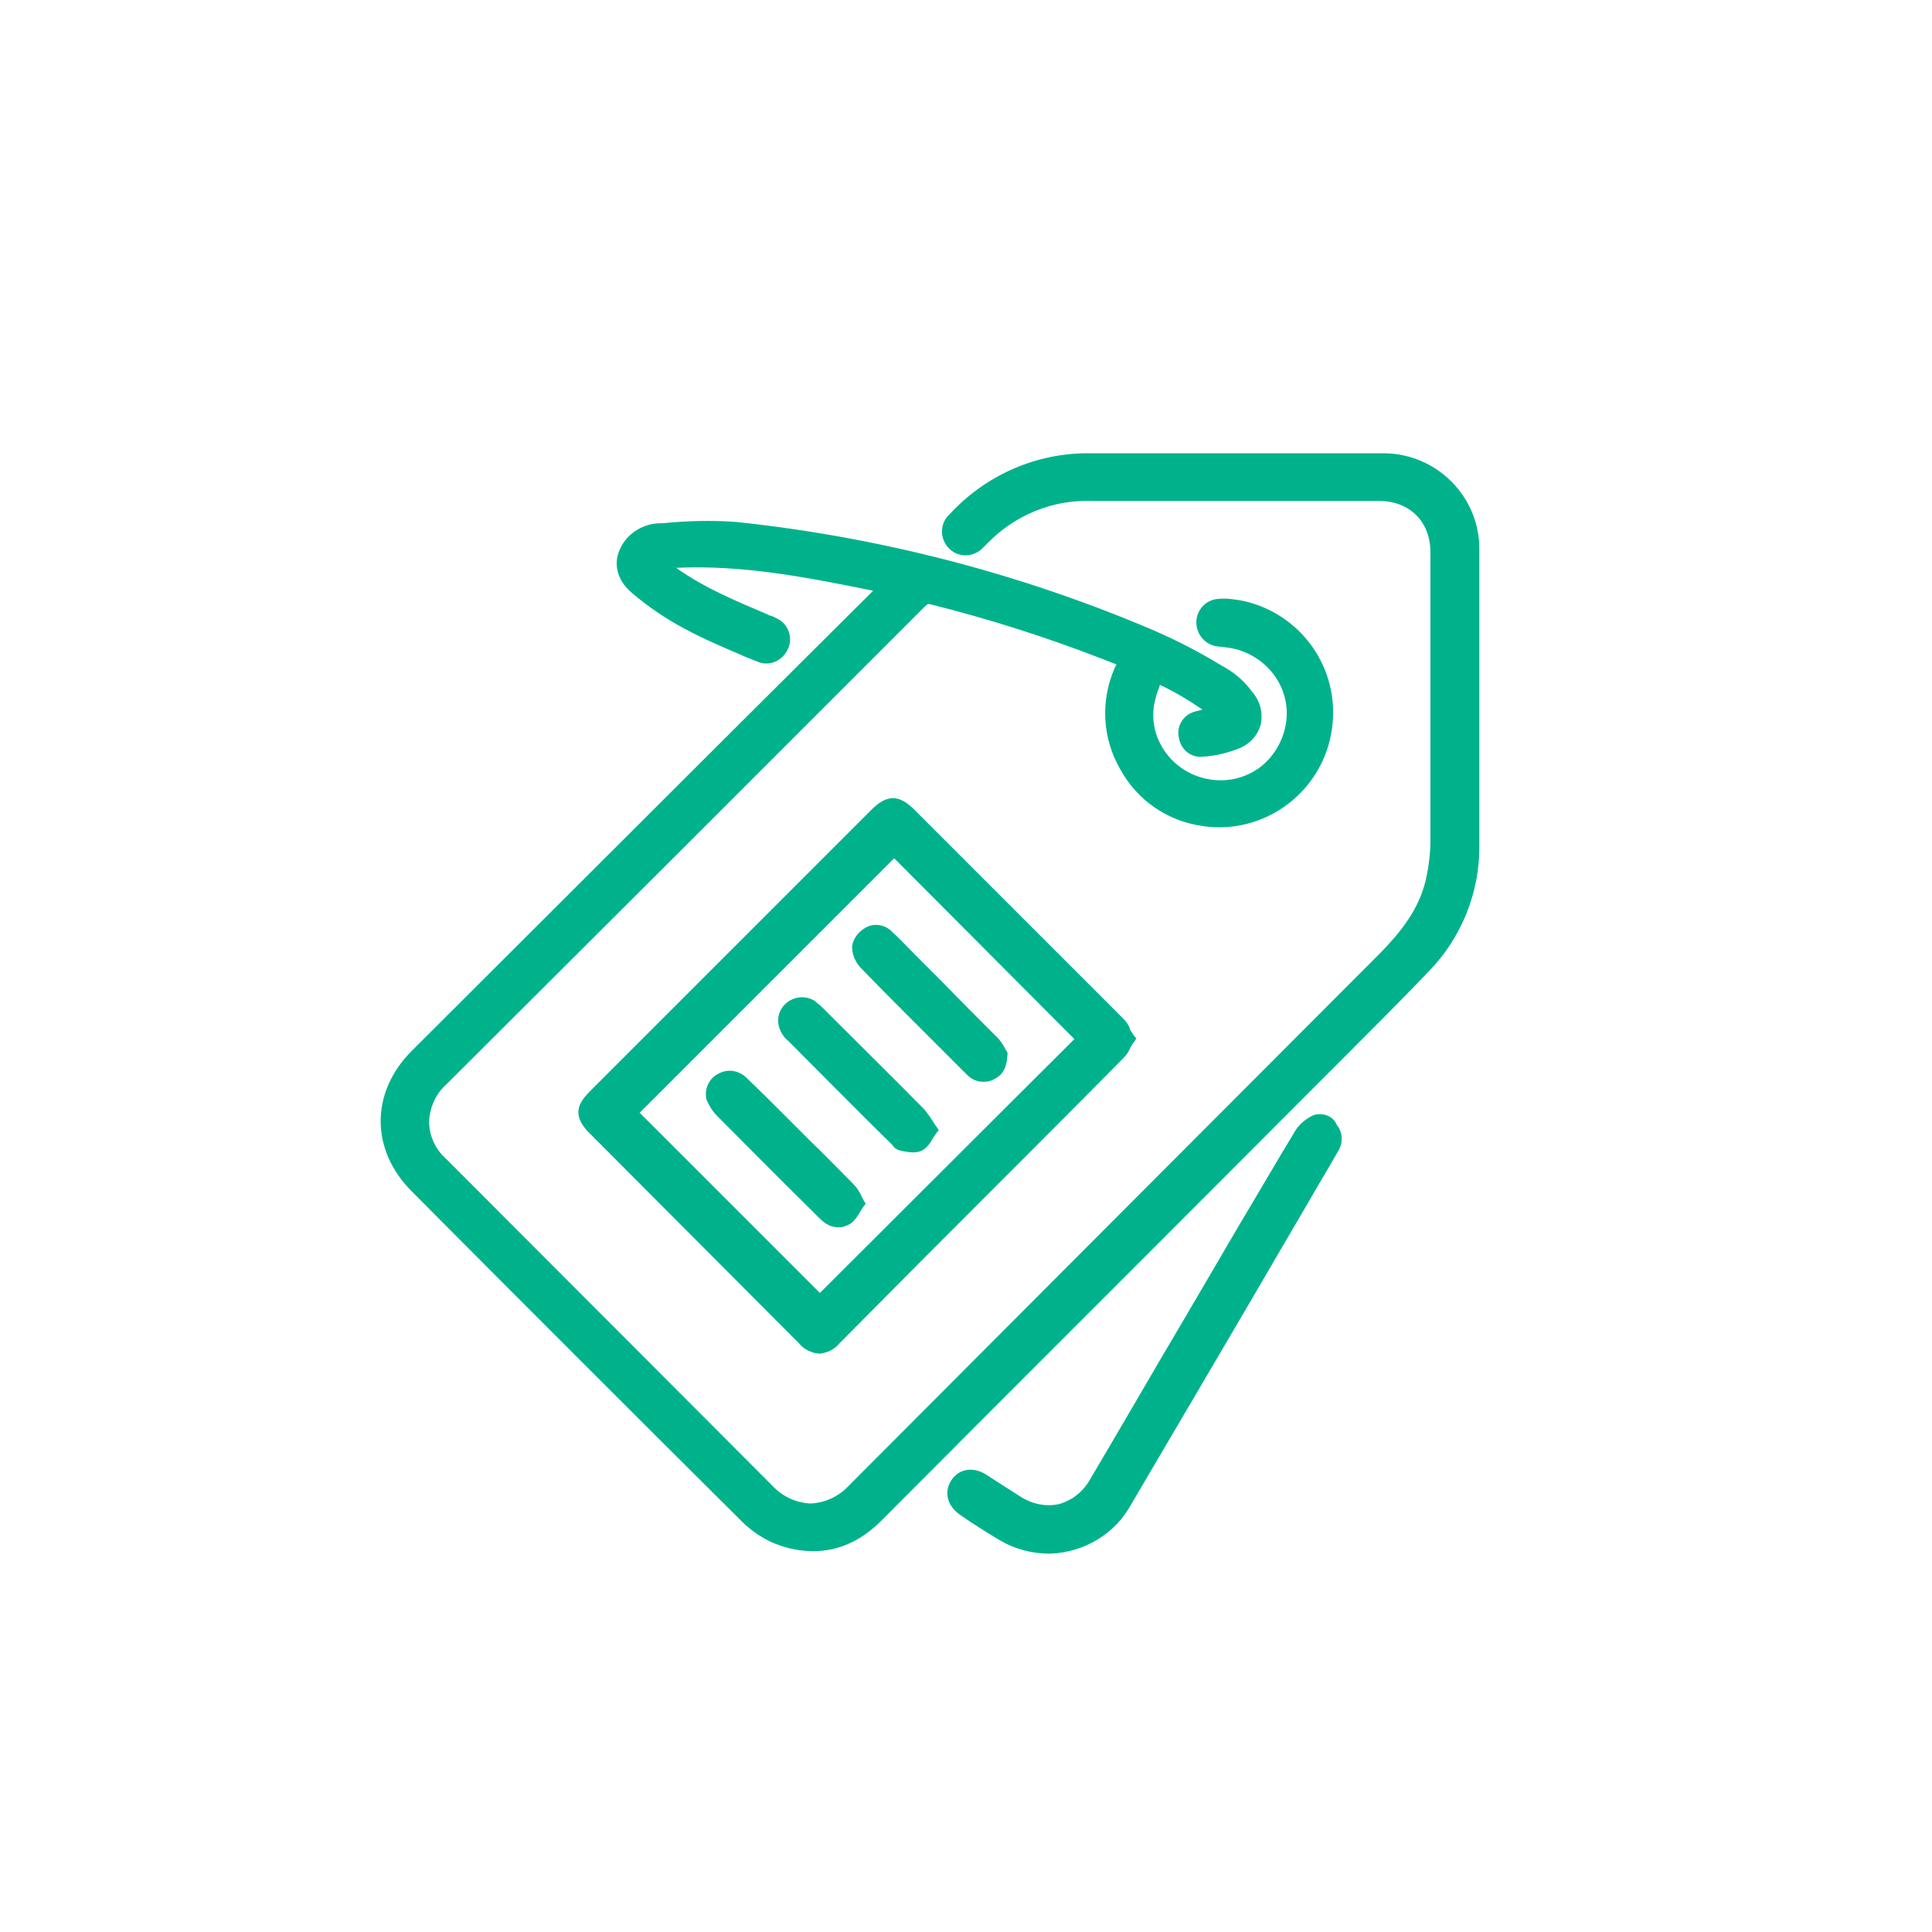
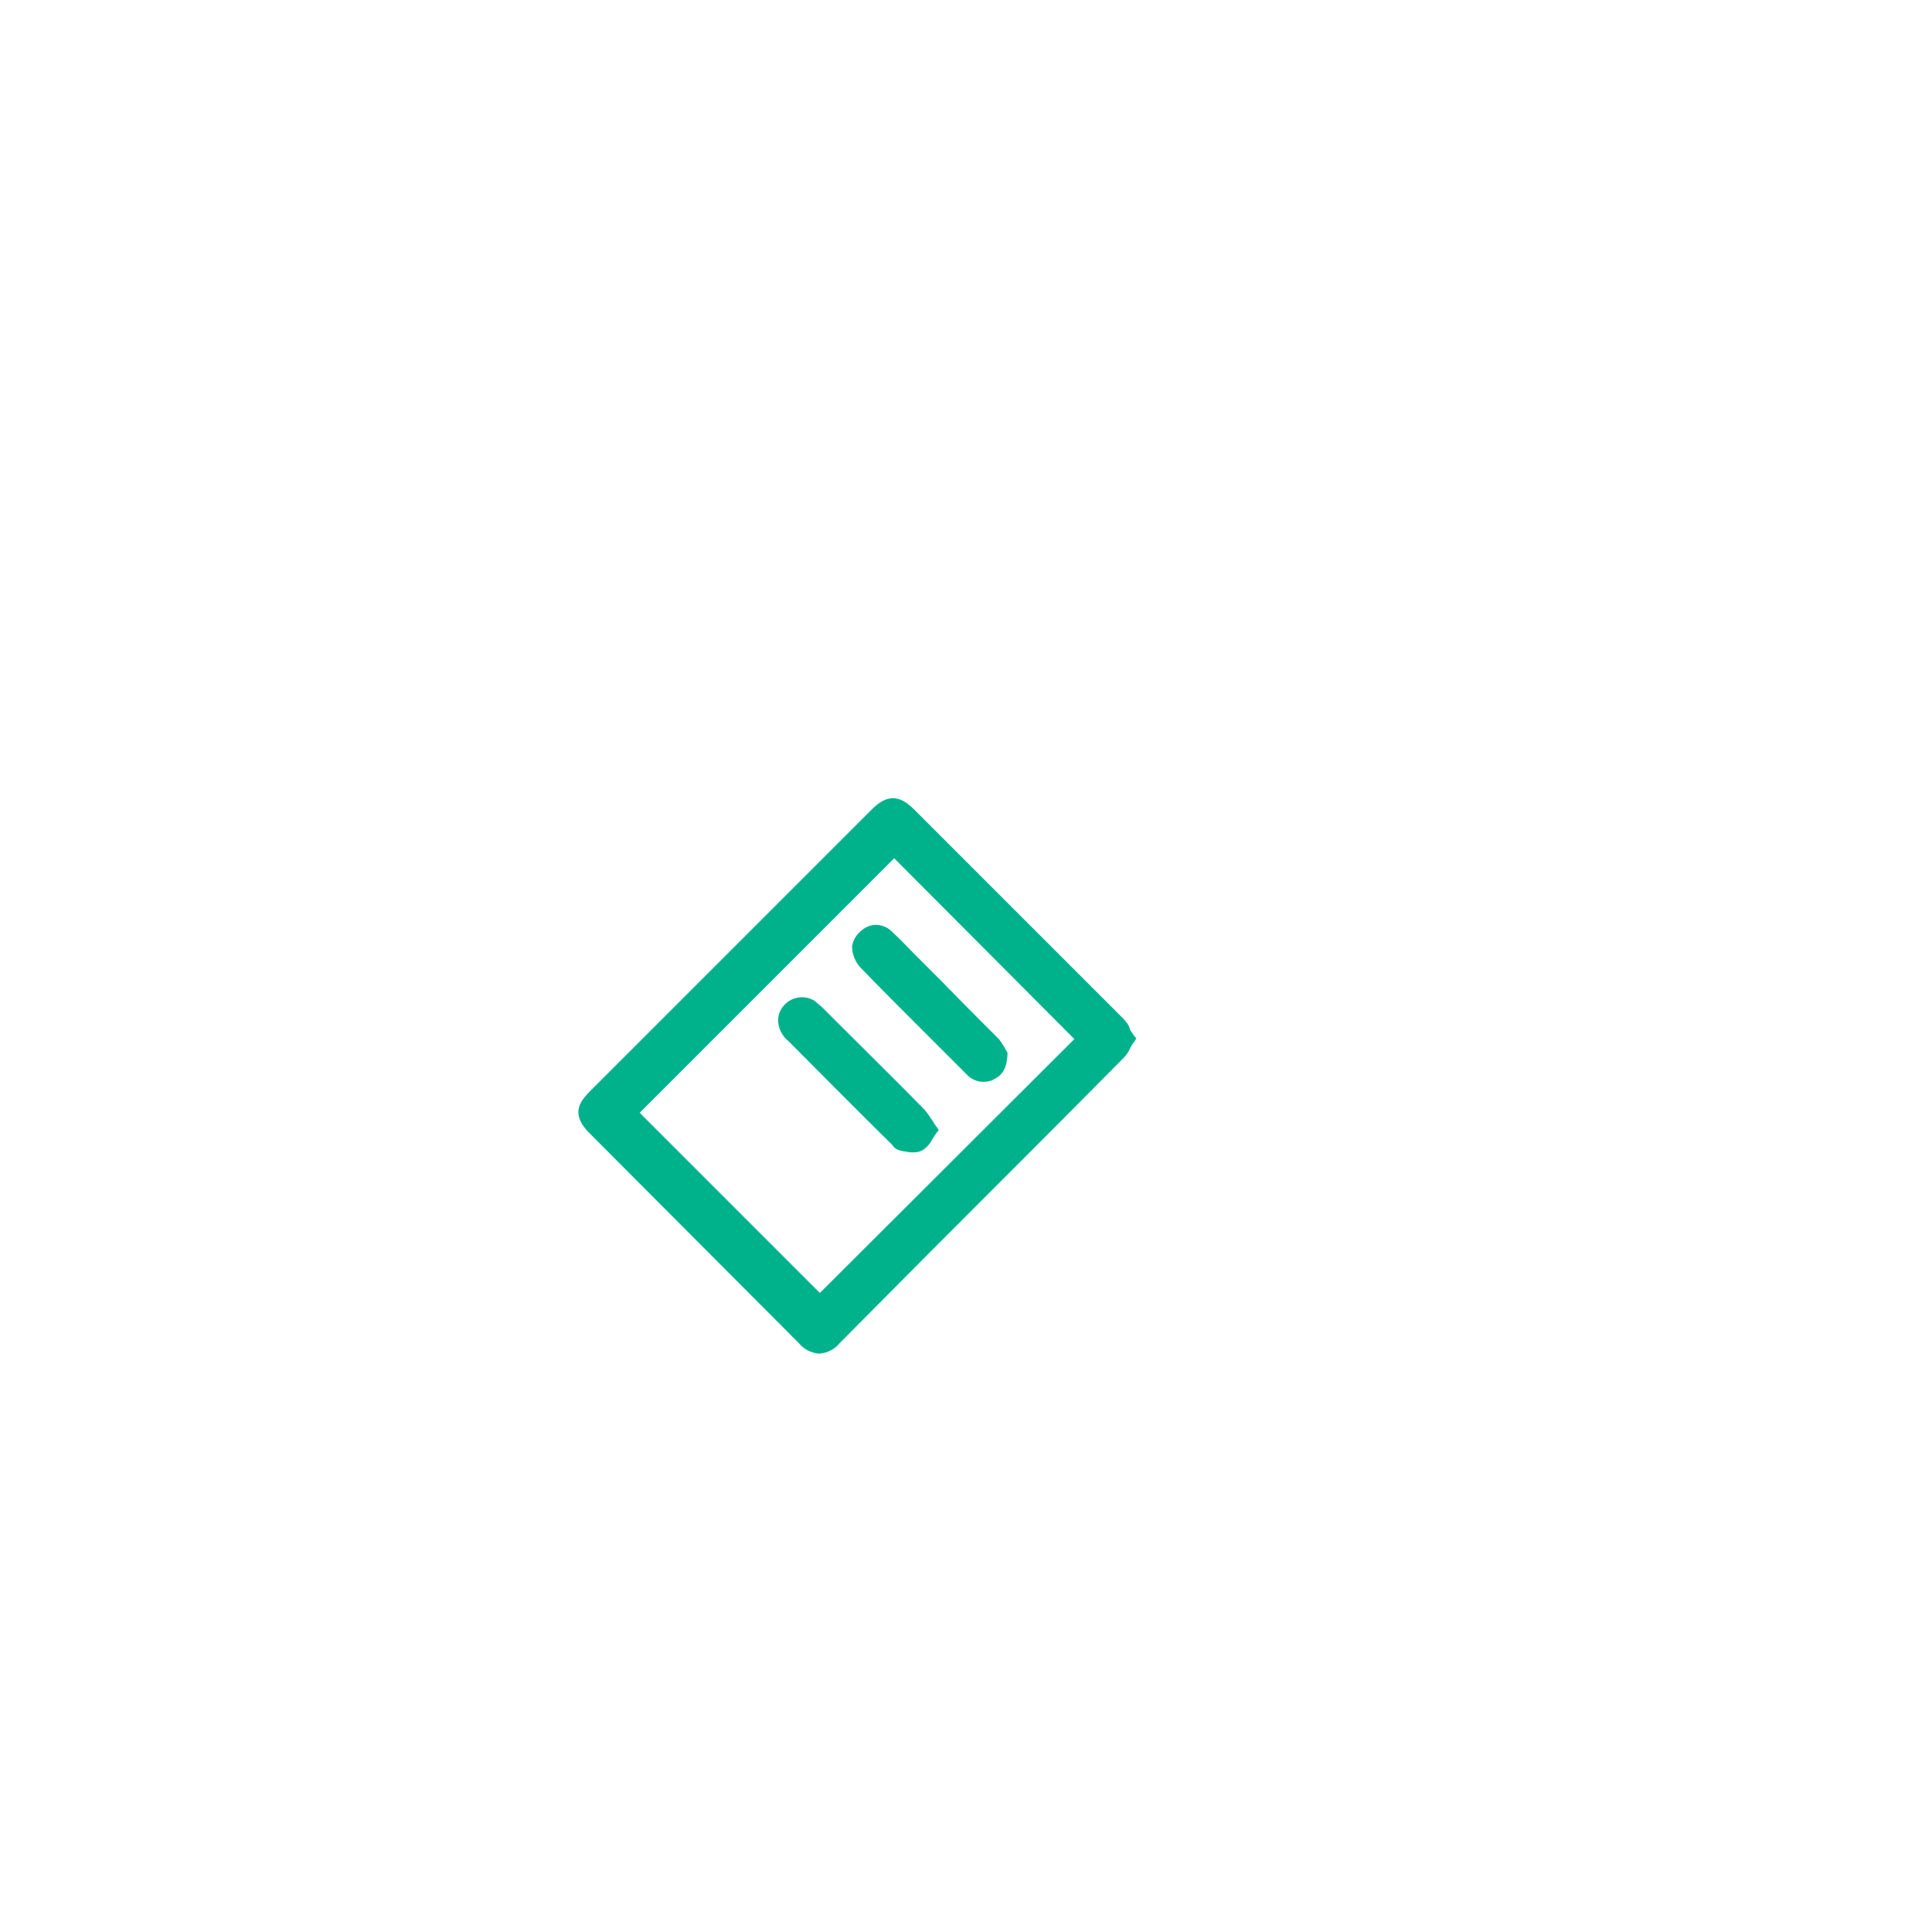
<svg xmlns="http://www.w3.org/2000/svg" version="1.1" id="Слой_1" x="0px" y="0px" viewBox="0 0 312 312" style="enable-background:new 0 0 312 312;" xml:space="preserve">
  <style type="text/css">
	.st0{fill:#00B28C;}
</style>
-   <path class="st0" d="M223,73.2h-47c-8.6-0.1-16.8,3.5-22.6,9.8c-1.6,1.4-1.7,3.8-0.3,5.4c1.4,1.6,3.8,1.7,5.4,0.3  c0.1-0.1,0.1-0.1,0.2-0.2c0.2-0.2,0.4-0.4,0.6-0.6l0.2-0.2c4.4-4.5,10.4-7,16.7-6.8l0,0c8.8,0,17.6,0,26.3,0h20.2  c4.9,0,8.3,3.3,8.3,8.3c0,13.9,0,30.3,0,46.5c0,1.9-0.2,3.8-0.6,5.7c-1,5.3-4.3,9.2-7.4,12.4l-50.9,51L137,240  c-1.6,1.7-3.8,2.7-6.1,2.8l0,0c-2.3-0.1-4.5-1.1-6.1-2.8L72,187.1c-1.7-1.5-2.7-3.7-2.7-6c0.1-2.3,1.1-4.5,2.8-6l38-37.9L149.3,98  c0.5-0.5,0.6-0.5,1-0.4c9.6,2.4,19,5.4,28.2,9l1.8,0.7l-0.3,0.6c-2.3,5.3-2,11.3,0.9,16.3c2.7,5,7.6,8.4,13.3,9.2  c10.1,1.5,19.5-5.6,20.9-15.7c1.4-9.7-5-18.7-14.5-20.7c-1.2-0.2-2.4-0.4-3.6-0.3c-2.1,0-3.8,1.7-3.8,3.8c0,2,1.5,3.7,3.5,3.9  l0.9,0.1l0.8,0.1c2.8,0.4,5.4,1.9,7.2,4.2c1.7,2.2,2.5,5,2.1,7.8c-0.4,2.9-1.9,5.5-4.2,7.3c-2.3,1.7-5.1,2.4-7.9,2  c-2.9-0.4-5.5-1.9-7.3-4.3c-1.7-2.3-2.4-5.1-1.9-7.9c0.2-0.9,0.4-1.8,0.8-2.7l0.1-0.4c2.4,1.1,4.7,2.5,6.9,4  c-0.4,0.1-0.8,0.2-1.2,0.3c-1.9,0.5-3.1,2.4-2.6,4.3c0.3,1.9,2,3.2,3.8,3c2-0.1,4-0.6,5.8-1.3c1.8-0.7,3.1-2.1,3.6-3.9  c0.4-1.9-0.1-3.8-1.4-5.3c-1.1-1.5-2.5-2.8-4.2-3.8l-1.2-0.7c-3.8-2.3-7.8-4.3-11.9-6c-21-8.8-43.3-14.5-65.9-16.9  c-4-0.3-8-0.2-12,0.2h-0.3c-2.7,0-5.2,1.5-6.4,3.8c-1.4,2.6-0.7,5.4,1.8,7.5c2.6,2.2,5.4,4.1,8.4,5.7c3.1,1.7,6.5,3.1,9.7,4.5l2,0.8  c1.9,0.9,4.1,0,5-1.9c0-0.1,0.1-0.2,0.1-0.2c0.8-1.9-0.1-4.1-2-4.9c-0.3-0.2-0.6-0.3-1-0.4l-0.4-0.2c-4.7-2-10.1-4.2-14.7-7.5  c10.7-0.5,21,1.5,31.8,3.7l0,0L117.3,119c-16.9,16.9-33.9,33.8-50.8,50.7c-6.7,6.7-6.7,16,0,22.7c17.9,18,35.5,35.6,53.3,53.3  c1.5,1.5,3.4,2.8,5.4,3.6c2,0.8,4.1,1.2,6.2,1.2c4,0,7.8-1.7,11.1-5.1c23.5-23.6,47.1-47.1,70.6-70.7l3.9-3.9  c4.6-4.6,9.3-9.3,13.8-14c5.3-5.5,8.2-12.8,8.1-20.4v-6.1c0-13.6,0-27.7,0-41.5c0.1-8.5-6.8-15.5-15.3-15.6  C223.4,73.2,223.2,73.2,223,73.2z" />
  <path class="st0" d="M181.4,164.5c-9.9-9.9-19.8-19.8-29.7-29.7l-4.1-4.1c-2.4-2.4-4.4-2.4-6.8,0l-45.5,45.5  c-1.3,1.3-1.9,2.3-1.9,3.4s0.6,2.2,1.8,3.4l33.8,33.9c0.8,1,2,1.6,3.3,1.7c1.3-0.1,2.5-0.7,3.3-1.7l14.3-14.4  c10.5-10.5,21-21,31.5-31.6c0.5-0.5,0.9-1.1,1.2-1.8c0.2-0.3,0.3-0.6,0.6-0.9l0.3-0.5l-0.4-0.5c-0.2-0.3-0.4-0.6-0.6-0.9  C182.4,165.7,181.9,165,181.4,164.5z M132.4,208.8l-29.1-29.1l41.1-41.1l29.1,29.2L132.4,208.8z" />
-   <path class="st0" d="M212.1,180.1c-1.1,0.5-2.1,1.3-2.8,2.3c-3.1,5.1-6.1,10.3-9.1,15.3l-8.9,15.2c-5.1,8.6-10.1,17.3-15.2,25.9  c-1.1,2-2.9,3.5-5.1,4.1c-2.3,0.5-4.6-0.1-6.5-1.4c-1.9-1.2-3.6-2.3-5.3-3.4c-2.1-1.3-4.4-0.9-5.6,1s-0.6,4.1,1.4,5.5  s4.2,2.8,6.4,4.1c2.5,1.5,5.3,2.2,8.1,2.2h0.1c5.5-0.2,10.5-3.2,13.1-8c8.2-14,16.5-28,24.7-42.1l3.8-6.5c1.6-2.8,3.3-5.6,4.9-8.4  c0.8-1.3,0.8-3-0.2-4.2C215.3,180.2,213.6,179.6,212.1,180.1z" />
  <path class="st0" d="M139.8,149.8c-1.1,0.6-2,1.7-2.2,3c0,1.3,0.5,2.6,1.5,3.6c2.8,2.9,5.8,5.9,8.6,8.7l4.1,4.1  c1.5,1.5,2.9,2.9,4.4,4.4c0.7,0.7,1.6,1.1,2.6,1.1c0.6,0,1.2-0.1,1.7-0.4c1.9-0.9,2.1-2.6,2.2-4V170l-0.1-0.2  c-0.1-0.1-0.1-0.2-0.2-0.3c-0.3-0.6-0.7-1.2-1.1-1.7c-3.1-3.1-6.2-6.2-9.2-9.3l-4.2-4.2c-1.2-1.2-2.4-2.5-3.7-3.7  C143,149.3,141.2,149,139.8,149.8z" />
  <path class="st0" d="M150.6,181c-0.4-0.6-0.8-1.2-1.3-1.8c-4.7-4.8-9.6-9.6-14.3-14.3l-2.1-2.1c-0.4-0.4-0.9-0.8-1.4-1.2  c-1.8-1.1-4.2-0.5-5.3,1.3c-0.7,1.1-0.7,2.5-0.1,3.7c0.3,0.6,0.7,1.1,1.2,1.5c5.5,5.5,11,11.1,16.6,16.6l0.2,0.2  c0.3,0.5,0.8,0.8,1.3,0.9l0.4,0.1c0.6,0.1,1.1,0.2,1.7,0.2c0.5,0,1-0.1,1.4-0.3c0.7-0.4,1.3-1.1,1.7-1.9c0.2-0.3,0.4-0.6,0.6-0.9  l0.4-0.5l-0.4-0.6C151,181.7,150.8,181.3,150.6,181z" />
-   <path class="st0" d="M139,192.9c-0.3-0.6-0.7-1.2-1.2-1.7c-2.3-2.3-4.6-4.7-6.9-6.9l-4.4-4.4c-1.9-1.9-3.8-3.8-5.8-5.7  c-1.2-1.3-3.1-1.7-4.7-0.8c-1.6,0.8-2.3,2.6-1.9,4.2c0.4,0.9,0.9,1.8,1.6,2.5c4.9,4.9,9.9,10,14.8,14.8l1.6,1.6  c0.4,0.4,0.8,0.8,1.3,1.1c0.6,0.4,1.3,0.6,2.1,0.6c0.7,0,1.4-0.3,2-0.7c0.6-0.5,1-1.1,1.4-1.8c0.2-0.3,0.3-0.5,0.5-0.8l0.4-0.5  l-0.3-0.5C139.3,193.5,139.1,193.2,139,192.9z" />
</svg>